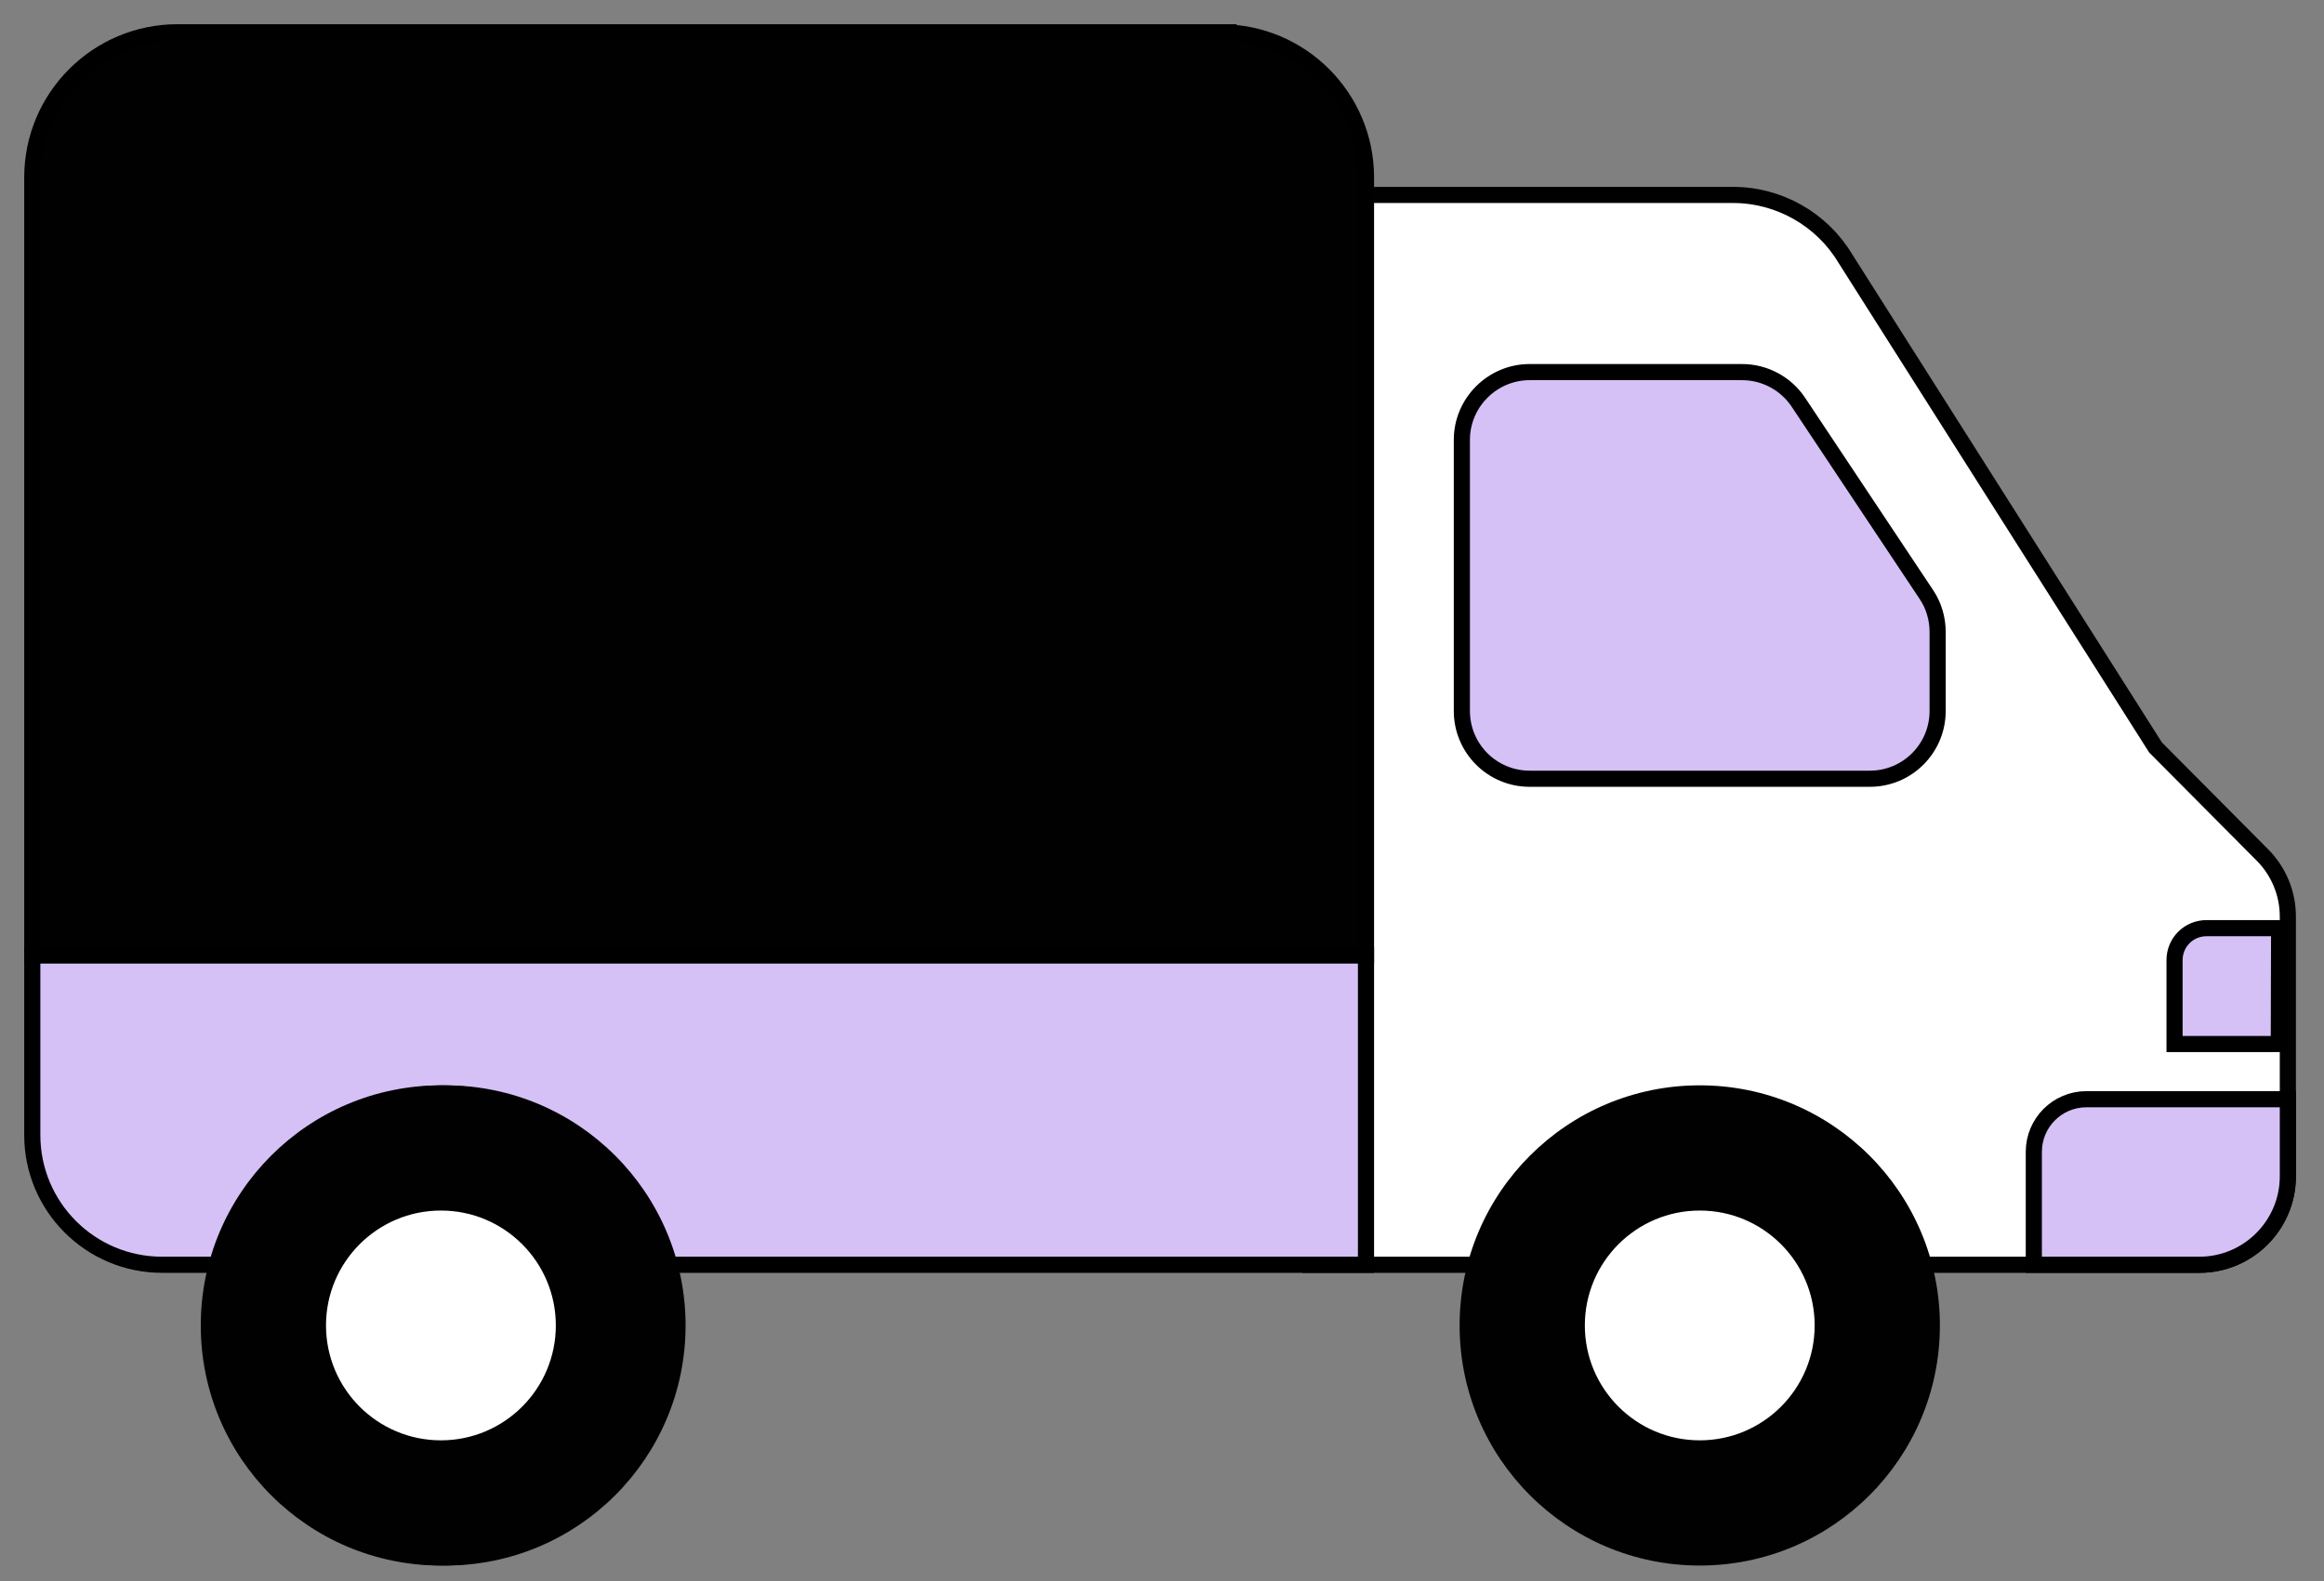
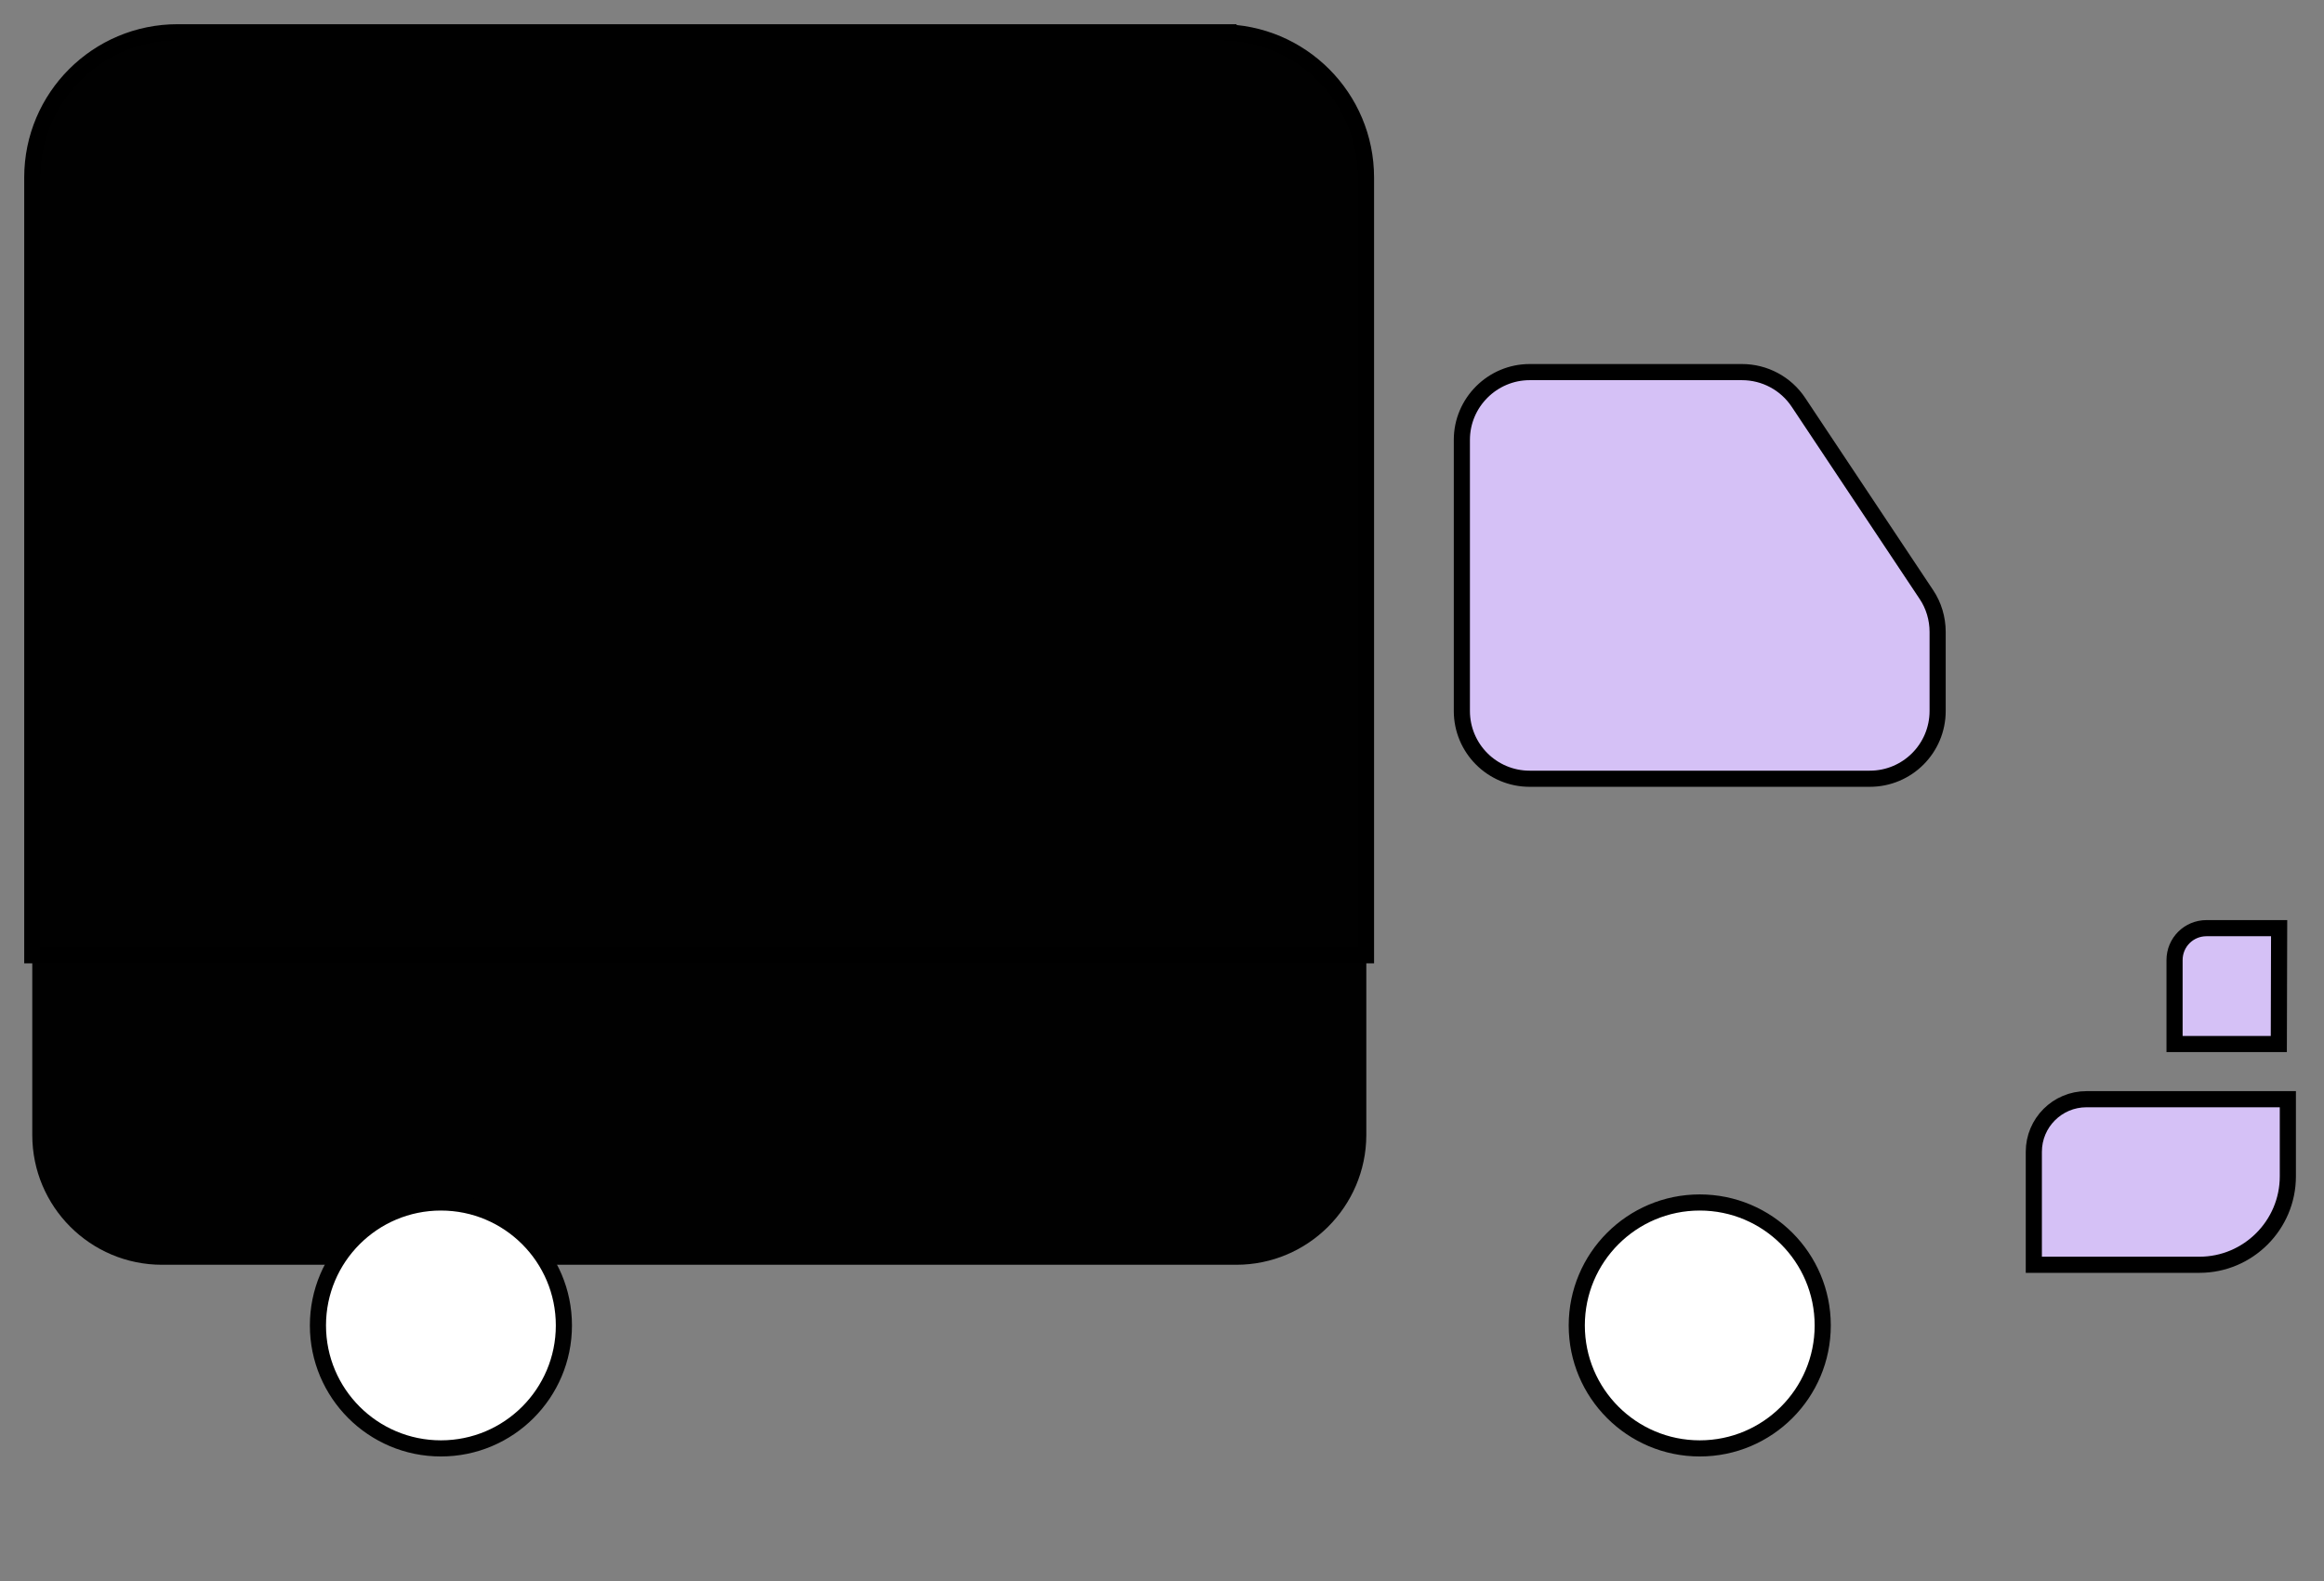
<svg xmlns="http://www.w3.org/2000/svg" width="72" height="49" viewBox="0 0 72 49" fill="none">
  <rect x="0" y="0" width="72" height="49" fill="#808080" stroke="none" />
-   <path d="M70.88 36.45V28.4C70.88 27.69 70.6 27 70.09 26.49L66.78 23.16L57.17 8.01C56.44 6.79 55.11 6.04 53.69 6.04H40.6V39.19H68.14C69.65 39.19 70.88 37.97 70.88 36.45Z" fill="white" stroke="#010101" stroke-width="0.5" stroke-miterlimit="10" />
  <path d="M63.01 35.69V39.19H68.14C69.65 39.19 70.88 37.96 70.88 36.45V34.06H64.64C63.74 34.06 63.01 34.79 63.01 35.69Z" fill="#D5C1F6" stroke="black" stroke-width="0.5" stroke-miterlimit="10" />
  <path d="M38.31 1C40.53 1 42.33 2.8 42.33 5.02V35.18C42.32 37.39 40.52 39.19 38.3 39.19H5.02C2.8 39.19 1 37.39 1 35.17V5.02C1 2.8 2.8 1 5.02 1" fill="#010101" />
-   <path d="M5.02 39.19H42.32V29.6H1V35.17C1 37.39 2.8 39.19 5.02 39.19Z" fill="#D5C1F6" stroke="black" stroke-width="0.5" stroke-miterlimit="10" />
-   <path d="M13.8 48.51C17.909 48.51 21.24 45.179 21.24 41.07C21.24 36.961 17.909 33.63 13.8 33.63C9.691 33.63 6.36 36.961 6.36 41.07C6.36 45.179 9.691 48.51 13.8 48.51Z" fill="#010101" />
-   <path d="M13.66 48.51C17.769 48.51 21.1 45.179 21.1 41.07C21.1 36.961 17.769 33.63 13.66 33.63C9.551 33.63 6.22 36.961 6.22 41.07C6.22 45.179 9.551 48.51 13.66 48.51Z" fill="#010101" />
  <path d="M13.66 44.88C15.764 44.88 17.47 43.174 17.47 41.07C17.47 38.966 15.764 37.26 13.66 37.26C11.556 37.26 9.85 38.966 9.85 41.07C9.85 43.174 11.556 44.88 13.66 44.88Z" fill="white" stroke="#010101" stroke-width="0.5" stroke-miterlimit="10" />
-   <path d="M52.66 48.51C56.769 48.51 60.1 45.179 60.1 41.07C60.1 36.961 56.769 33.63 52.66 33.63C48.551 33.63 45.22 36.961 45.22 41.07C45.22 45.179 48.551 48.51 52.66 48.51Z" fill="#010101" />
  <path d="M52.66 44.88C54.764 44.88 56.47 43.174 56.47 41.07C56.47 38.966 54.764 37.26 52.66 37.26C50.556 37.26 48.85 38.966 48.85 41.07C48.85 43.174 50.556 44.88 52.66 44.88Z" fill="white" stroke="#010101" stroke-width="0.5" stroke-miterlimit="10" />
  <path d="M70.6 32.35H67.37V29.75C67.37 29.2 67.81 28.76 68.36 28.76H70.61L70.6 32.35Z" fill="#D5C1F6" stroke="black" stroke-width="0.5" stroke-miterlimit="10" />
  <path d="M45.29 13.63V22.03C45.29 23.19 46.23 24.13 47.39 24.13H57.93C59.09 24.13 60.03 23.19 60.03 22.03V19.58C60.03 19.17 59.91 18.76 59.68 18.42L55.72 12.47C55.33 11.88 54.67 11.53 53.97 11.53H47.39C46.24 11.53 45.29 12.47 45.29 13.63Z" fill="#D5C1F6" stroke="black" stroke-width="0.5" stroke-miterlimit="10" />
  <path d="M38.31 1H5.5C3.02 1 1 3.01 1 5.5V29.6H42.32V5.5C42.32 3.02 40.31 1 37.82 1" stroke="black" stroke-width="0.5" stroke-miterlimit="10" />
</svg>